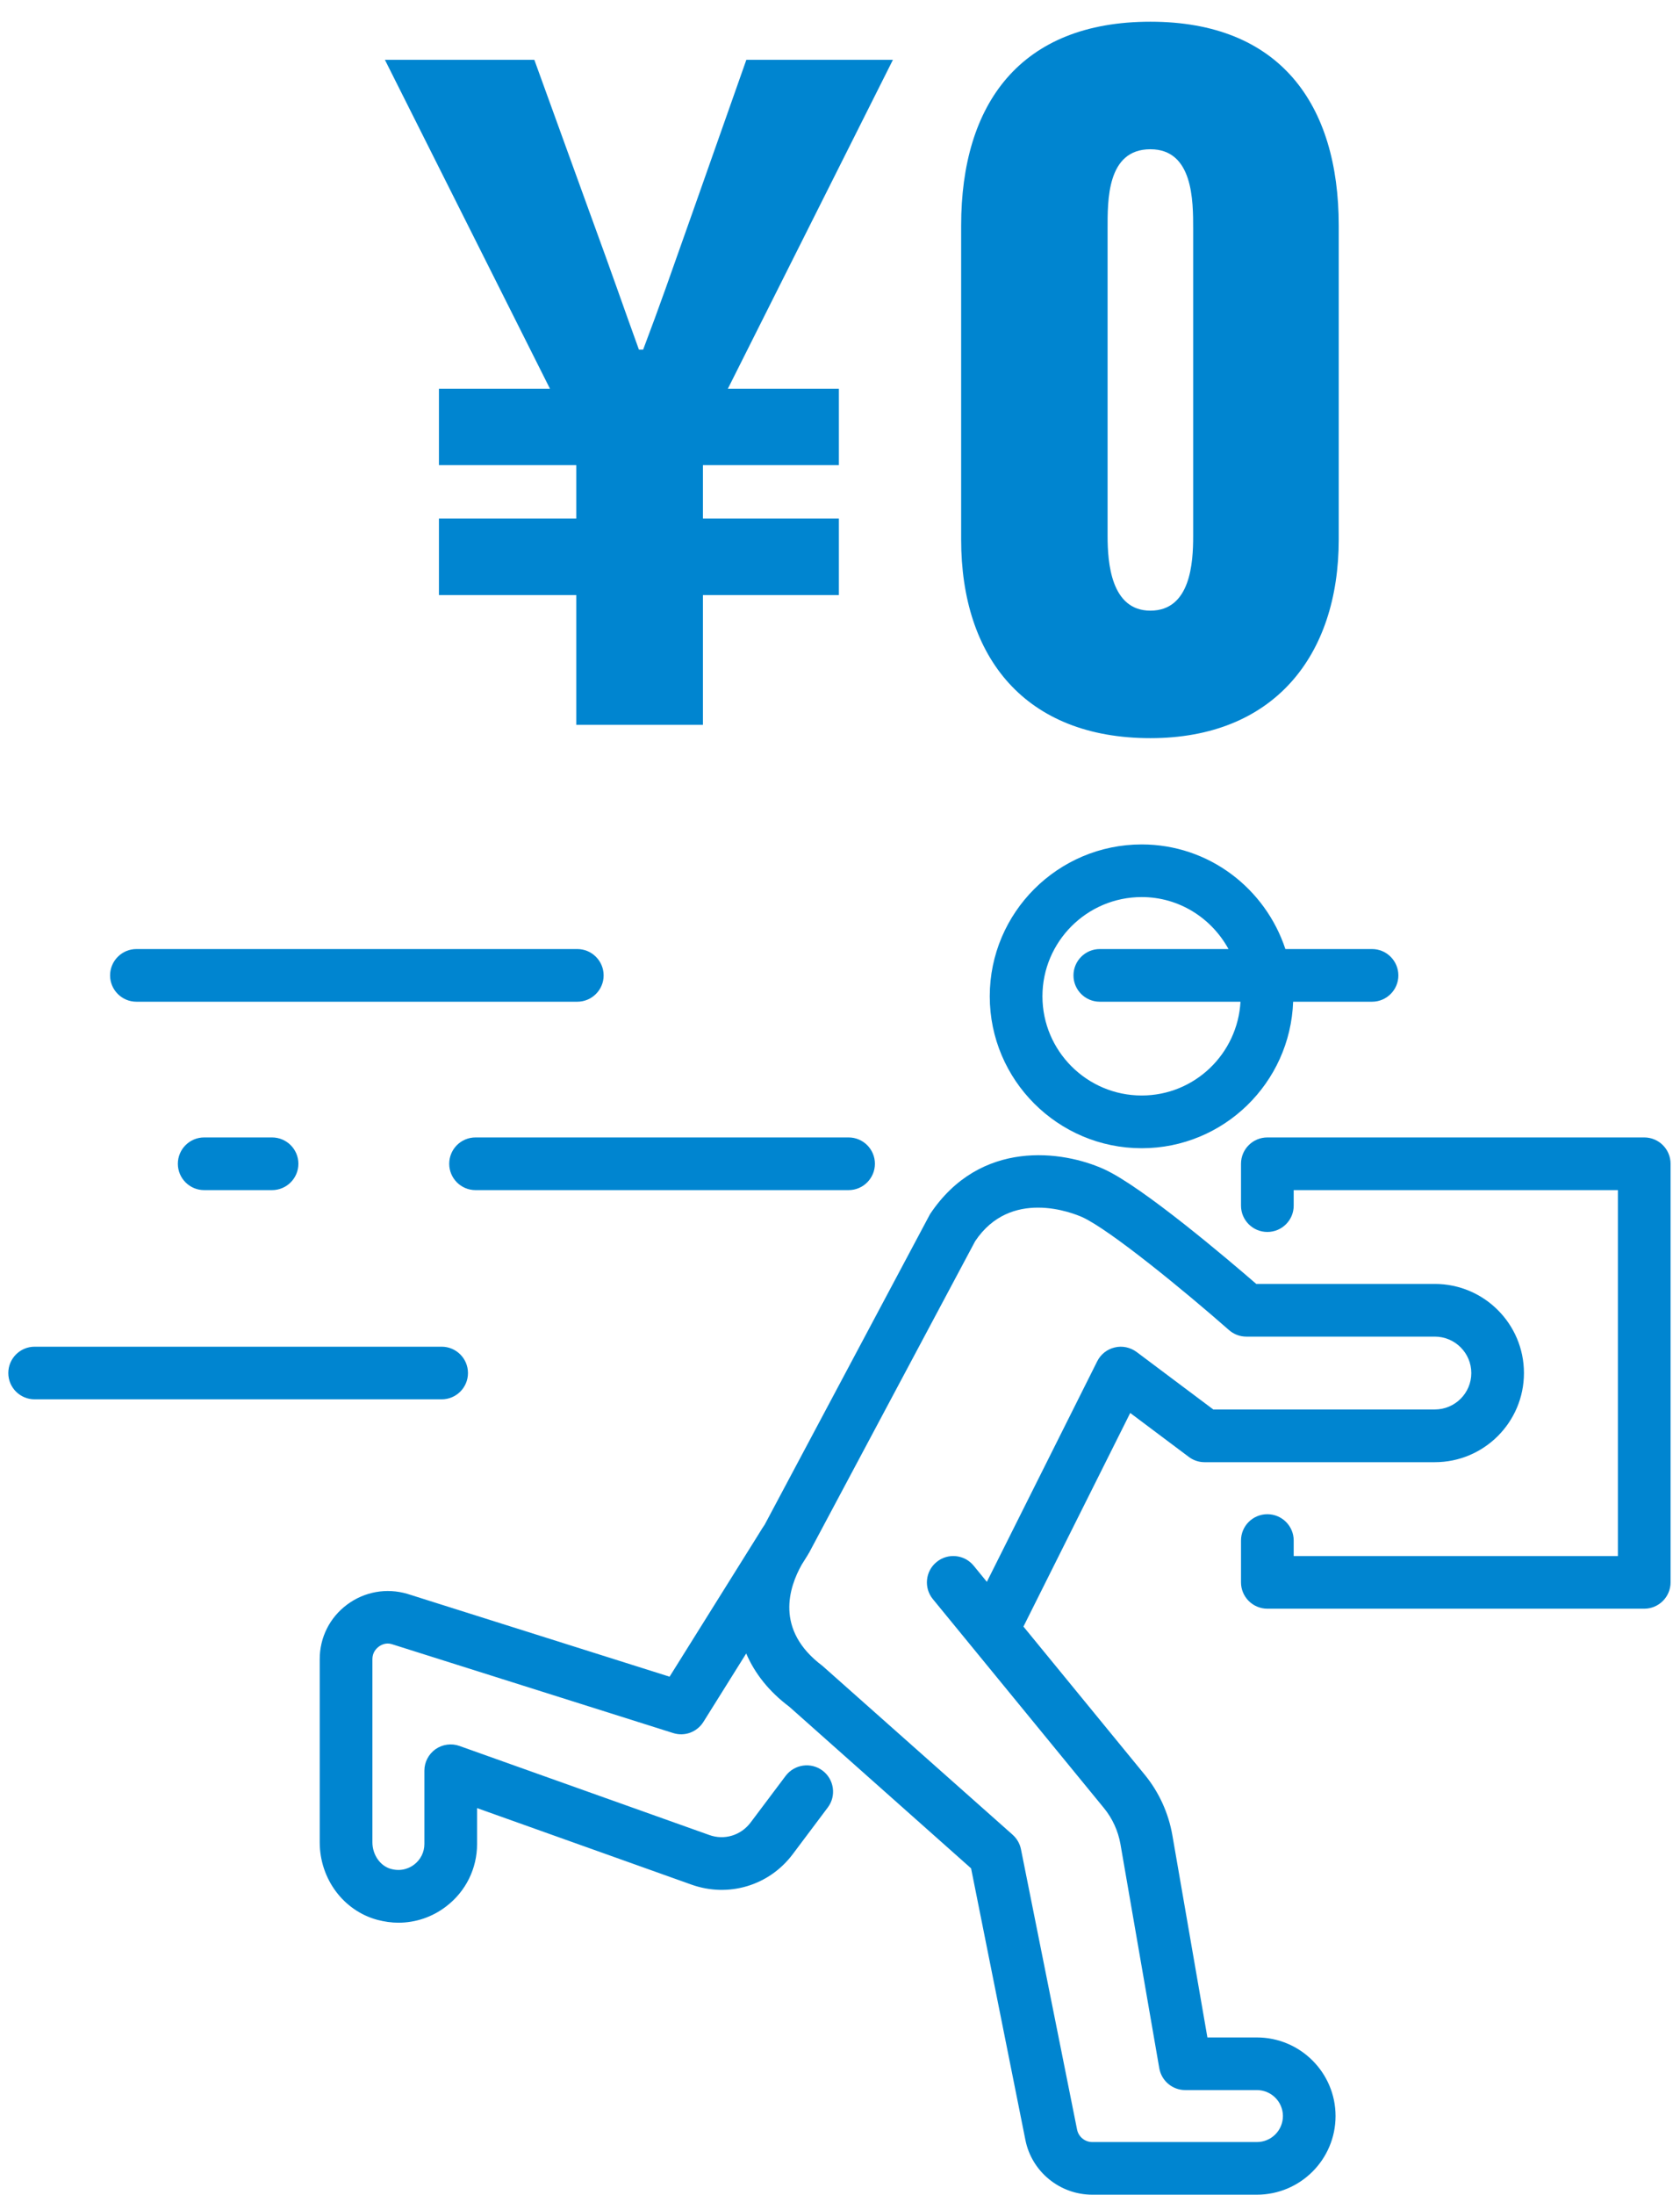
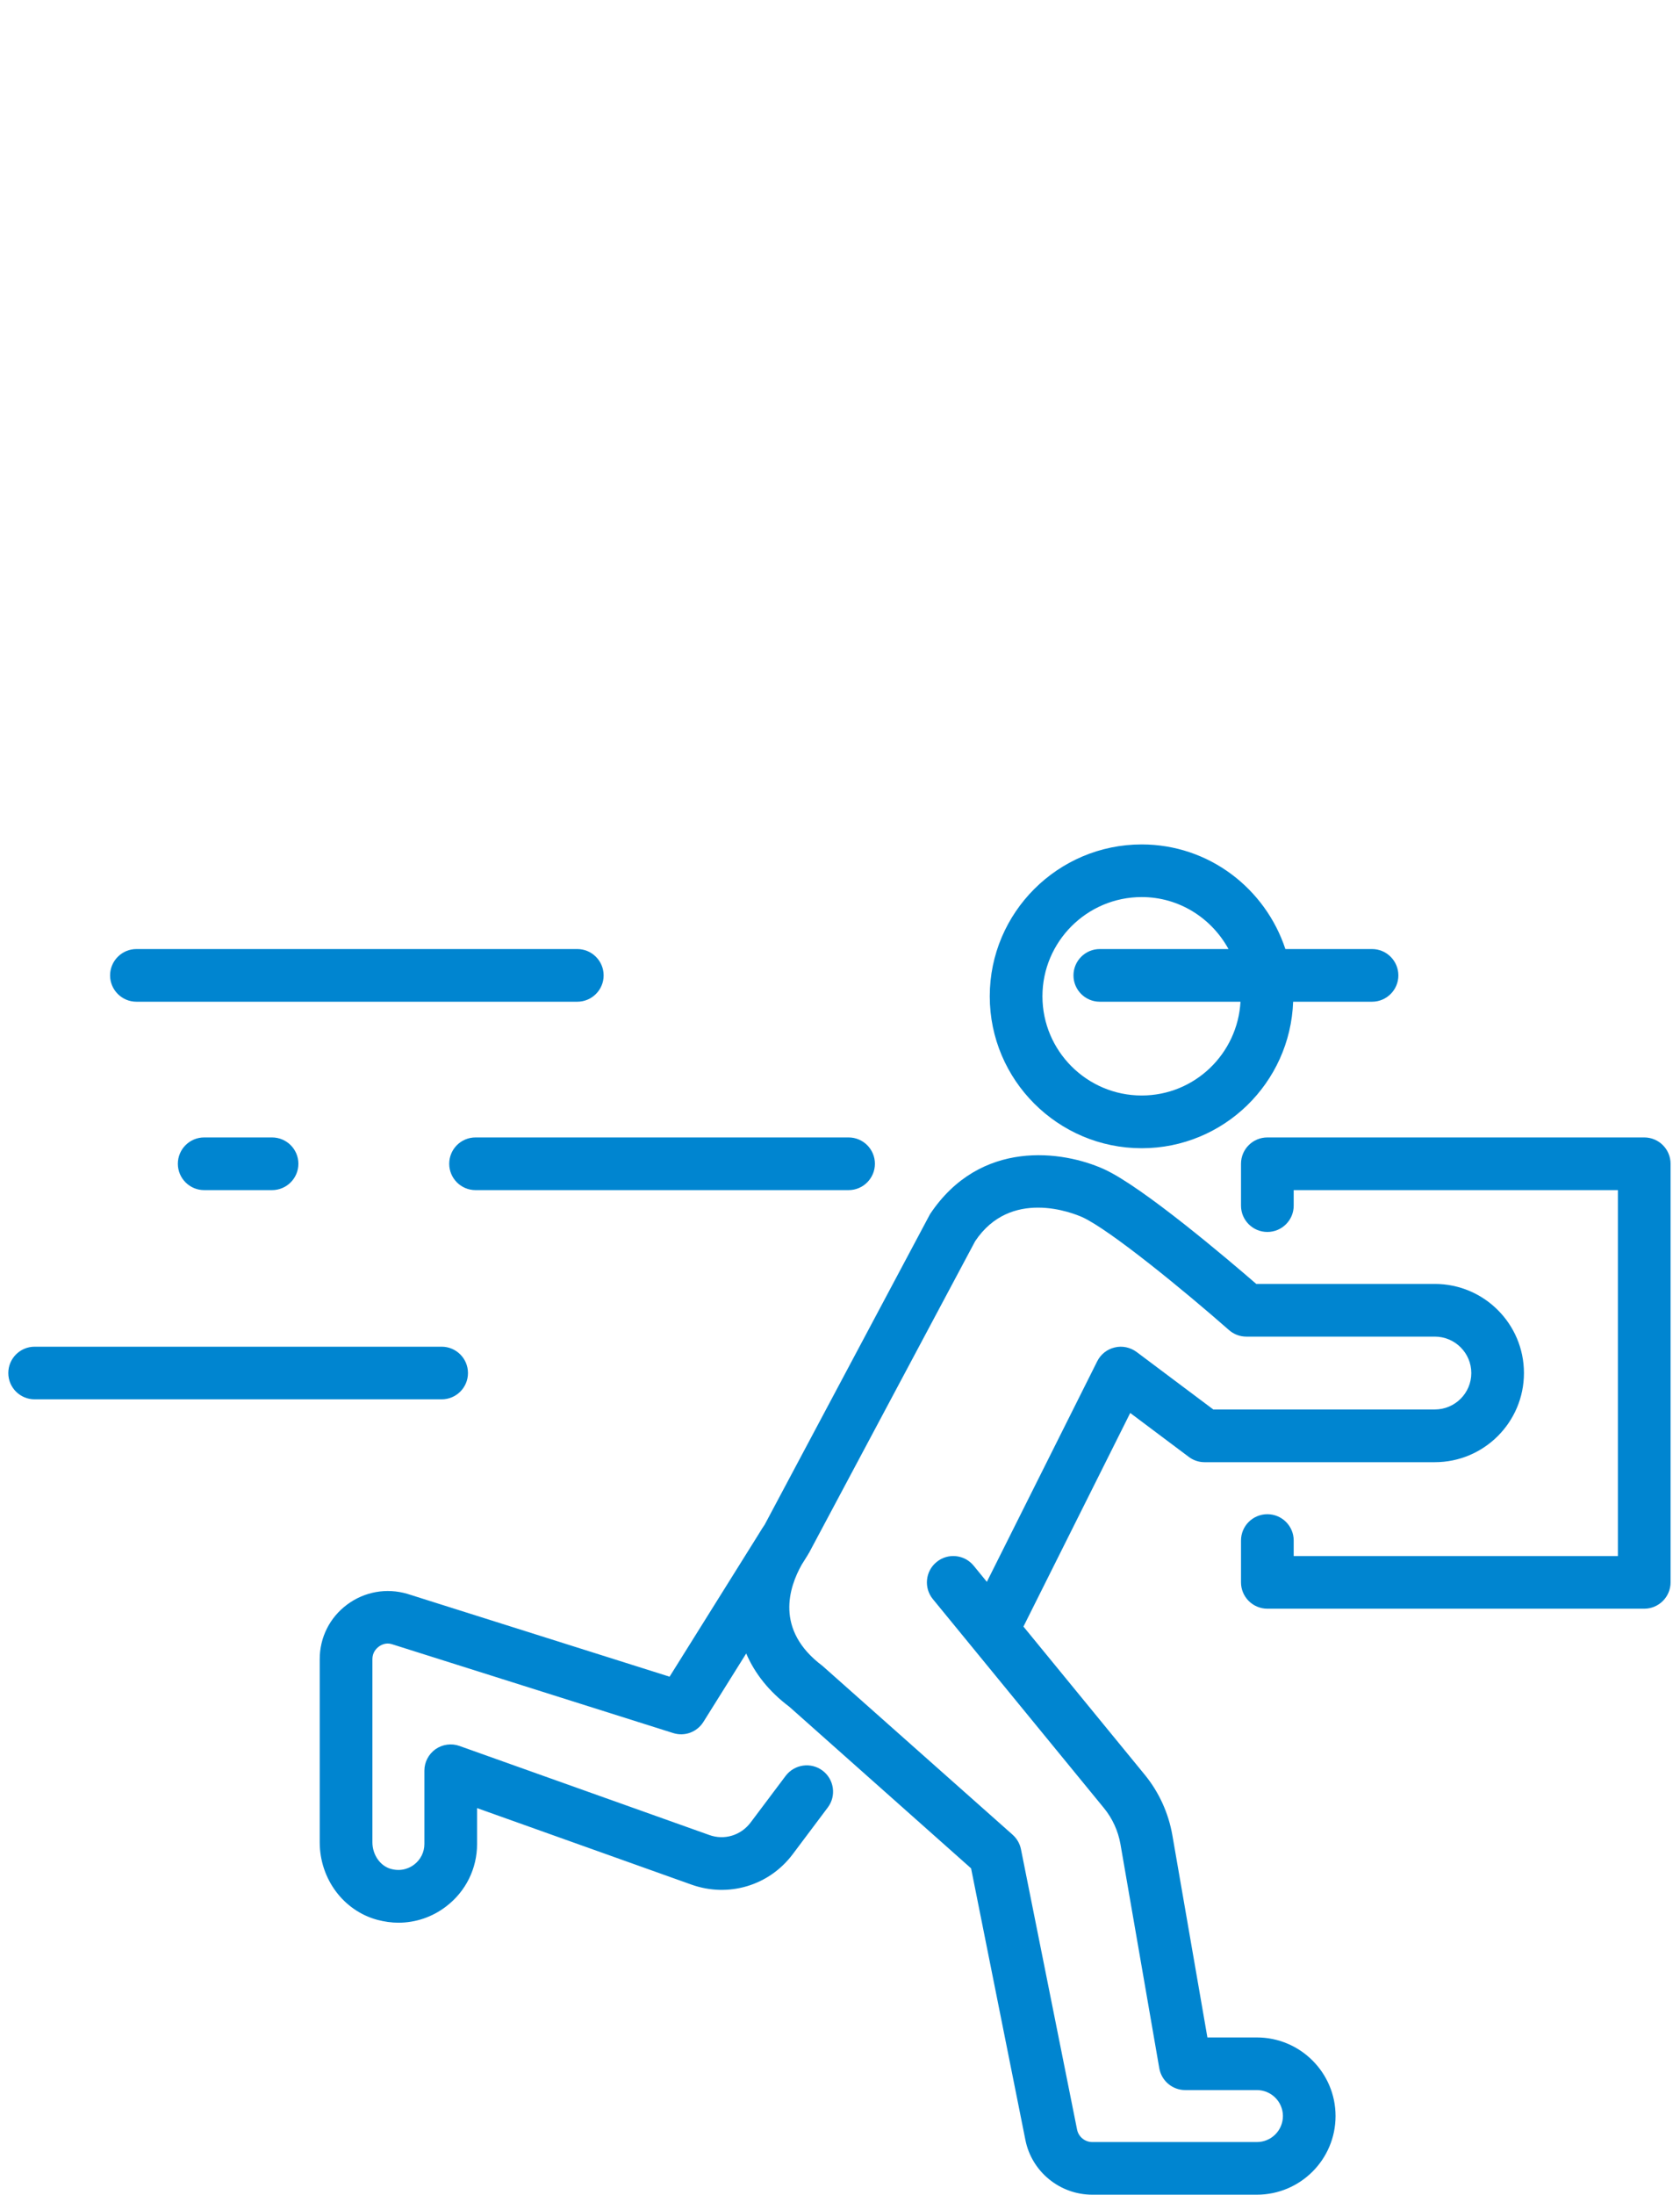
<svg xmlns="http://www.w3.org/2000/svg" width="36px" height="47px">
  <path fill-rule="evenodd" fill="rgb(0, 133, 208)" d="M35.234,34.447 L27.158,34.447 C26.846,34.447 26.593,34.194 26.593,33.884 L26.593,32.987 C26.593,32.675 26.846,32.424 27.158,32.424 C27.469,32.424 27.722,32.675 27.722,32.987 L27.722,33.320 L34.669,33.320 L34.669,25.484 L27.722,25.484 L27.722,25.817 C27.722,26.128 27.469,26.380 27.158,26.380 C26.846,26.380 26.593,26.128 26.593,25.817 L26.593,24.920 C26.593,24.608 26.846,24.356 27.158,24.356 L35.234,24.356 C35.545,24.356 35.798,24.608 35.798,24.920 L35.798,33.884 C35.798,34.194 35.545,34.447 35.234,34.447 ZM29.400,21.450 L27.710,21.450 C27.648,23.189 26.221,24.587 24.465,24.587 C22.670,24.587 21.209,23.127 21.209,21.334 C21.209,19.541 22.670,18.082 24.465,18.082 C25.905,18.082 27.115,19.026 27.544,20.322 L29.400,20.322 C29.712,20.322 29.965,20.575 29.965,20.887 C29.965,21.197 29.712,21.450 29.400,21.450 ZM23.567,21.450 C23.256,21.450 23.003,21.197 23.003,20.887 C23.003,20.575 23.256,20.322 23.567,20.322 L26.325,20.322 C25.963,19.662 25.270,19.209 24.465,19.209 C23.292,19.209 22.338,20.163 22.338,21.334 C22.338,22.504 23.292,23.458 24.465,23.458 C25.599,23.458 26.520,22.565 26.582,21.450 L23.567,21.450 ZM23.658,25.036 C24.482,25.410 26.331,26.983 26.920,27.493 L30.746,27.493 C31.800,27.493 32.656,28.348 32.656,29.401 C32.656,30.454 31.800,31.310 30.746,31.310 L25.811,31.310 C25.689,31.310 25.570,31.270 25.472,31.195 L24.219,30.256 L21.931,34.830 L24.529,38.001 C24.834,38.373 25.039,38.821 25.122,39.297 L25.873,43.628 L26.933,43.628 C27.863,43.628 28.619,44.383 28.619,45.311 C28.619,46.241 27.863,46.995 26.933,46.995 L23.406,46.995 C22.711,46.995 22.108,46.503 21.973,45.824 L20.809,40.007 L16.912,36.545 C16.485,36.226 16.175,35.838 15.990,35.406 L15.074,36.870 C14.937,37.088 14.674,37.189 14.425,37.110 L8.395,35.206 C8.267,35.167 8.163,35.224 8.114,35.262 C8.064,35.299 7.980,35.383 7.980,35.528 L7.980,39.447 C7.980,39.718 8.148,39.958 8.380,40.020 C8.617,40.084 8.792,39.990 8.874,39.927 C9.014,39.821 9.094,39.659 9.094,39.485 L9.094,37.915 C9.094,37.733 9.183,37.562 9.333,37.455 C9.483,37.351 9.677,37.324 9.848,37.387 L15.196,39.292 C15.522,39.411 15.877,39.301 16.084,39.026 L16.835,38.027 C17.023,37.779 17.376,37.727 17.626,37.914 C17.875,38.101 17.926,38.455 17.738,38.704 L16.987,39.704 C16.481,40.378 15.611,40.638 14.816,40.355 L10.223,38.717 L10.223,39.485 C10.223,40.012 9.982,40.500 9.561,40.822 C9.263,41.051 8.905,41.171 8.537,41.171 C8.388,41.171 8.236,41.149 8.087,41.110 C7.359,40.914 6.851,40.231 6.851,39.447 L6.851,35.528 C6.851,35.064 7.065,34.636 7.438,34.359 C7.811,34.082 8.281,33.999 8.725,34.128 L14.348,35.903 L16.246,32.868 C16.314,32.754 16.372,32.667 16.386,32.648 L19.929,25.999 C21.007,24.381 22.776,24.637 23.658,25.036 ZM20.896,26.578 L17.336,33.252 C17.331,33.258 17.324,33.269 17.320,33.275 C17.318,33.279 17.318,33.282 17.316,33.286 L17.179,33.505 C16.912,33.981 16.593,34.899 17.625,35.672 L21.700,39.288 C21.792,39.371 21.854,39.479 21.878,39.599 L23.080,45.600 C23.111,45.756 23.248,45.868 23.406,45.868 L26.933,45.868 C27.241,45.868 27.491,45.619 27.491,45.311 C27.491,45.004 27.241,44.755 26.933,44.755 L25.398,44.755 C25.123,44.755 24.889,44.557 24.842,44.288 L24.010,39.490 C23.960,39.205 23.837,38.937 23.655,38.715 L19.990,34.242 C19.792,34.001 19.828,33.644 20.069,33.448 C20.311,33.249 20.667,33.286 20.864,33.526 L21.147,33.872 L23.512,29.149 C23.587,28.999 23.724,28.891 23.887,28.853 C24.050,28.813 24.221,28.851 24.356,28.950 L25.999,30.181 L30.746,30.181 C31.177,30.181 31.528,29.832 31.528,29.401 C31.528,28.971 31.177,28.621 30.746,28.621 L26.708,28.621 C26.571,28.621 26.439,28.572 26.336,28.481 C25.396,27.655 23.782,26.331 23.190,26.062 C23.112,26.028 22.715,25.859 22.243,25.859 C21.793,25.859 21.275,26.011 20.896,26.578 ZM18.184,25.484 L10.190,25.484 C9.878,25.484 9.626,25.231 9.626,24.920 C9.626,24.608 9.878,24.356 10.190,24.356 L18.184,24.356 C18.495,24.356 18.748,24.608 18.748,24.920 C18.748,25.231 18.495,25.484 18.184,25.484 ZM12.370,21.450 L2.924,21.450 C2.612,21.450 2.359,21.197 2.359,20.887 C2.359,20.575 2.612,20.322 2.924,20.322 L12.370,20.322 C12.682,20.322 12.935,20.575 12.935,20.887 C12.935,21.197 12.682,21.450 12.370,21.450 ZM4.375,25.484 C4.064,25.484 3.811,25.231 3.811,24.920 C3.811,24.608 4.064,24.356 4.375,24.356 L5.829,24.356 C6.141,24.356 6.394,24.608 6.394,24.920 C6.394,25.231 6.141,25.484 5.829,25.484 L4.375,25.484 ZM10.028,29.401 C10.028,29.713 9.775,29.964 9.464,29.964 L0.742,29.964 C0.431,29.964 0.178,29.713 0.178,29.401 C0.178,29.089 0.431,28.837 0.742,28.837 L9.464,28.837 C9.775,28.837 10.028,29.089 10.028,29.401 Z" />
-   <path fill-rule="evenodd" fill="rgb(0, 133, 208)" d="M24.651,15.806 C21.972,15.806 20.596,14.084 20.596,11.554 L20.596,4.829 C20.596,2.225 21.862,0.465 24.651,0.465 C27.421,0.465 28.687,2.225 28.687,4.829 L28.687,11.554 C28.687,14.046 27.293,15.806 24.651,15.806 ZM25.568,4.902 C25.568,4.297 25.568,3.196 24.651,3.196 C23.715,3.196 23.734,4.297 23.734,4.902 L23.734,11.481 C23.734,12.049 23.807,13.076 24.651,13.076 C25.513,13.076 25.568,12.049 25.568,11.481 L25.568,4.902 ZM17.976,8.324 L17.976,9.960 L15.063,9.960 L15.063,11.103 L17.976,11.103 L17.976,12.742 L15.063,12.742 L15.063,15.520 L12.349,15.520 L12.349,12.742 L9.406,12.742 L9.406,11.103 L12.349,11.103 L12.349,9.960 L9.406,9.960 L9.406,8.324 L11.785,8.324 L8.248,1.281 L11.450,1.281 L12.609,4.478 C13.188,6.060 13.325,6.477 13.691,7.486 L13.782,7.486 C14.163,6.477 14.332,5.983 14.865,4.478 L15.993,1.281 L19.134,1.281 L15.597,8.324 L17.976,8.324 Z" />
</svg>